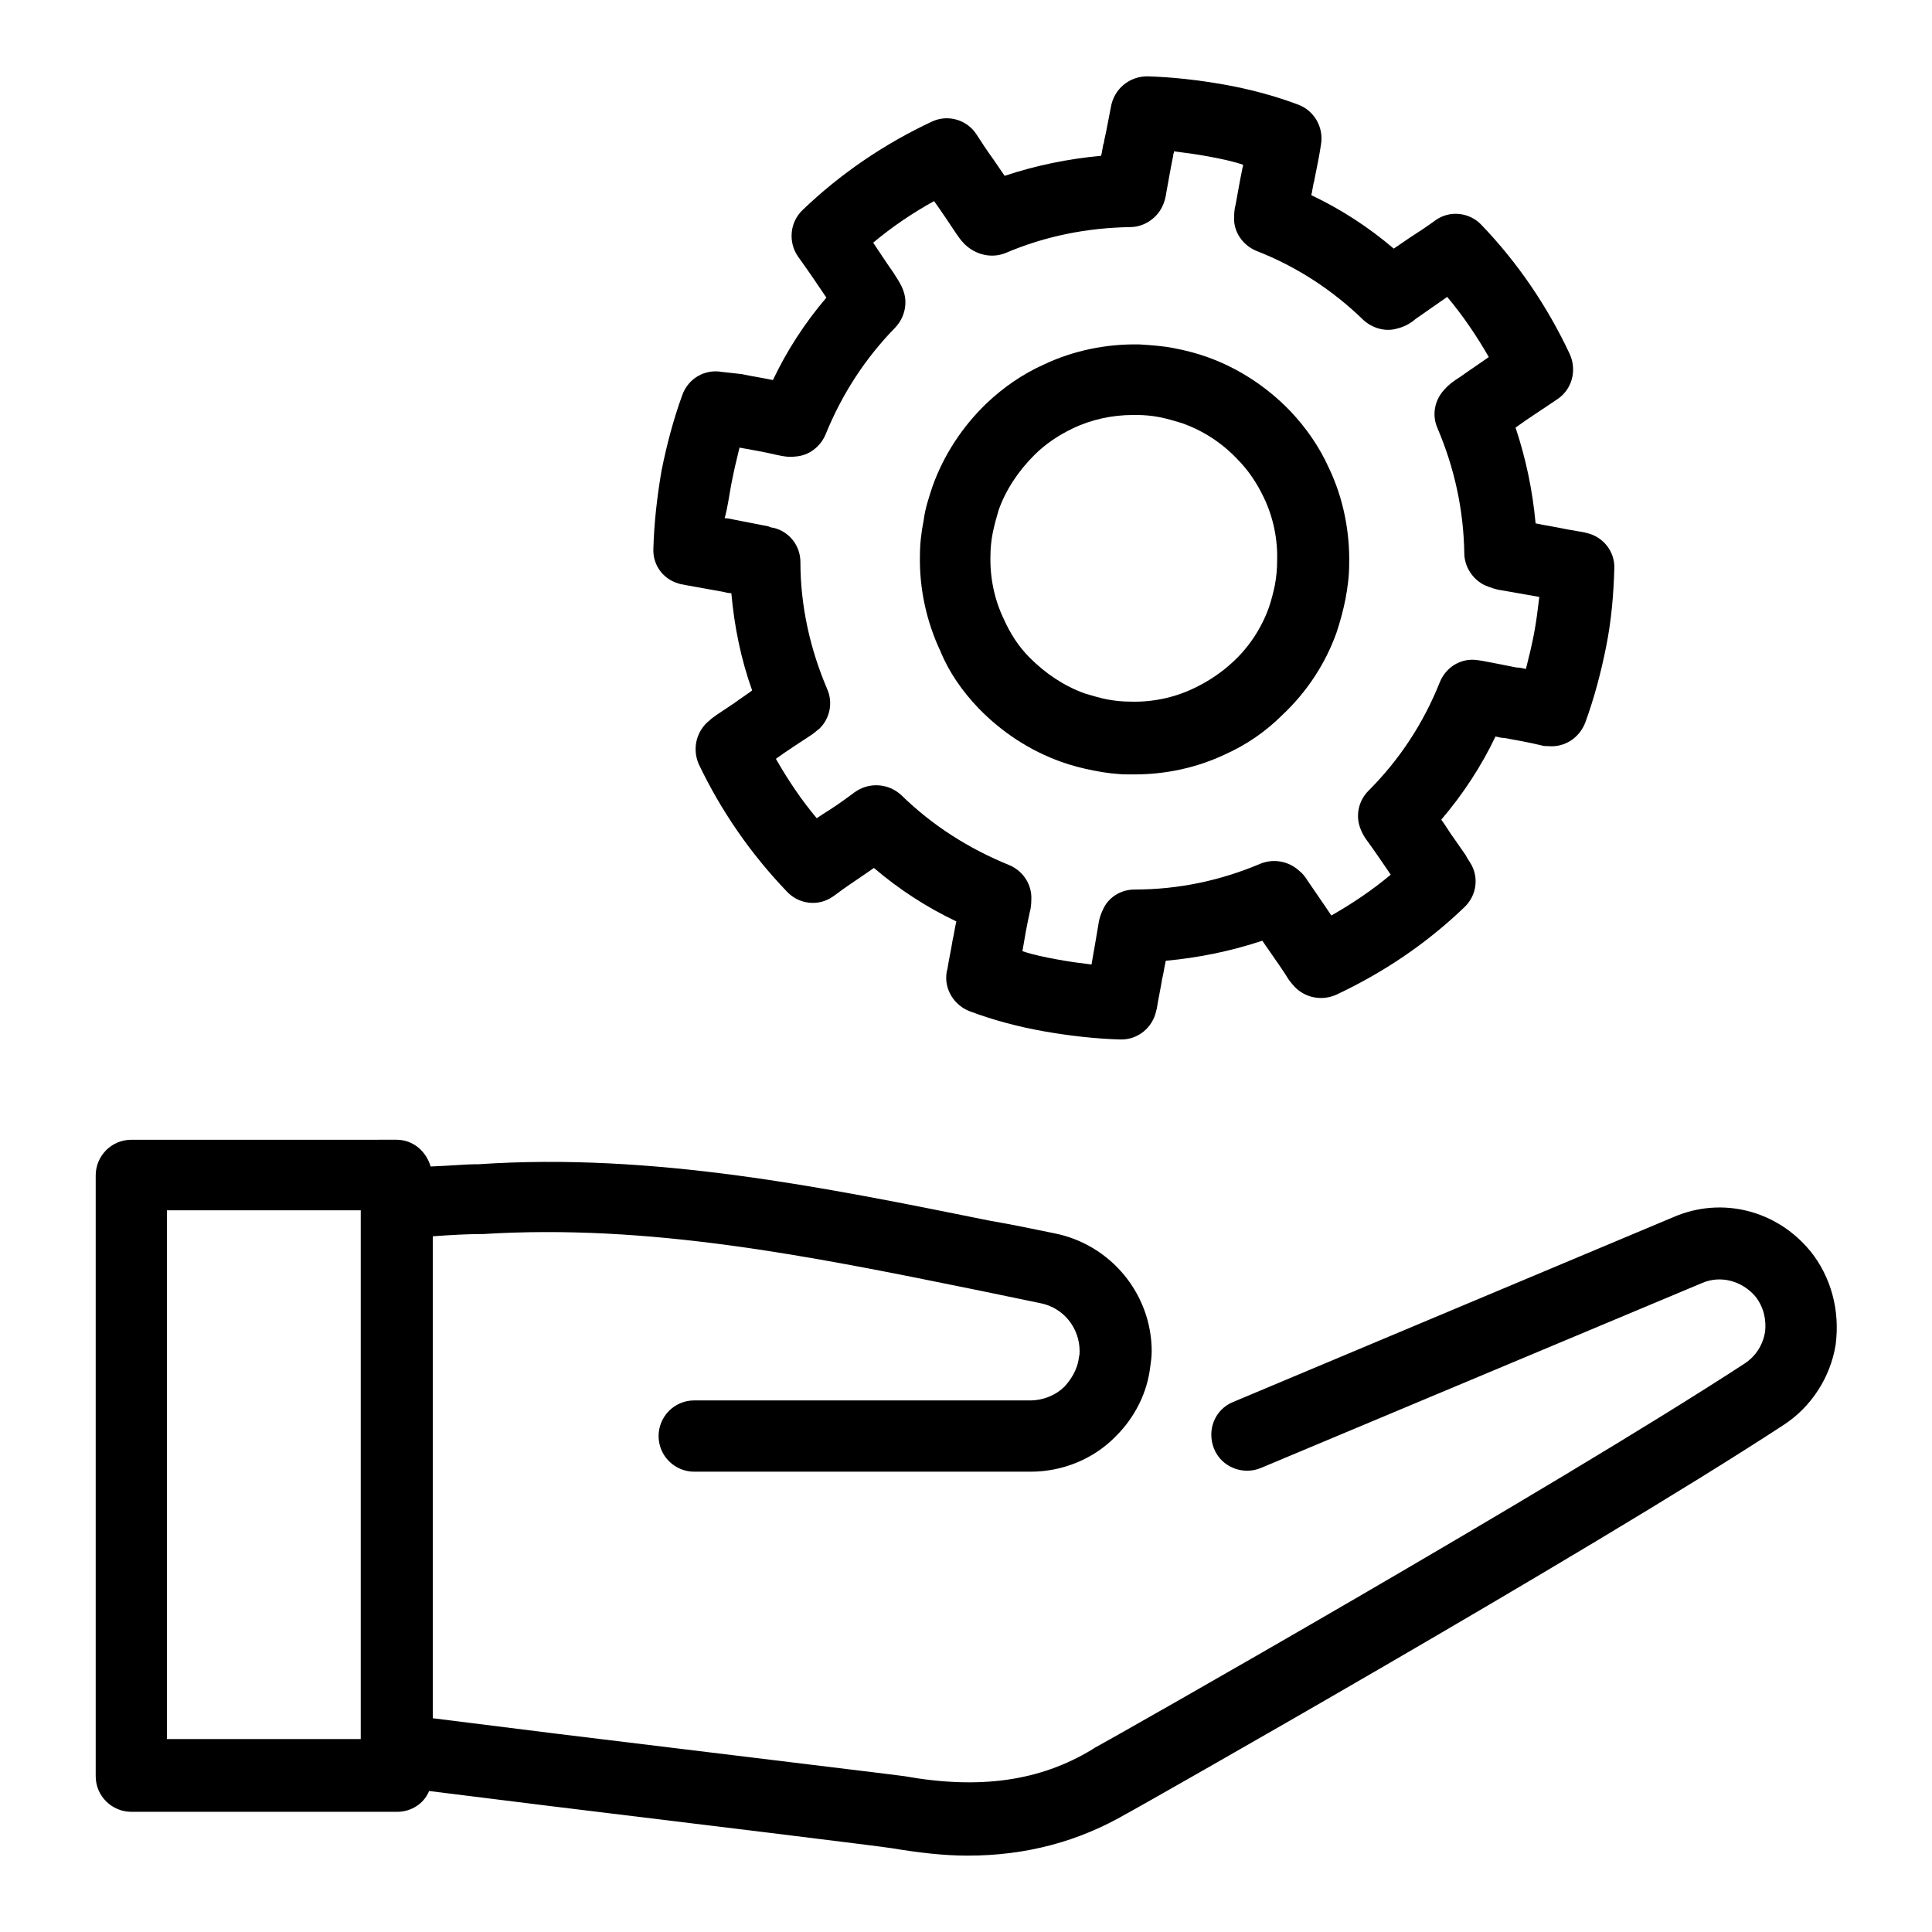
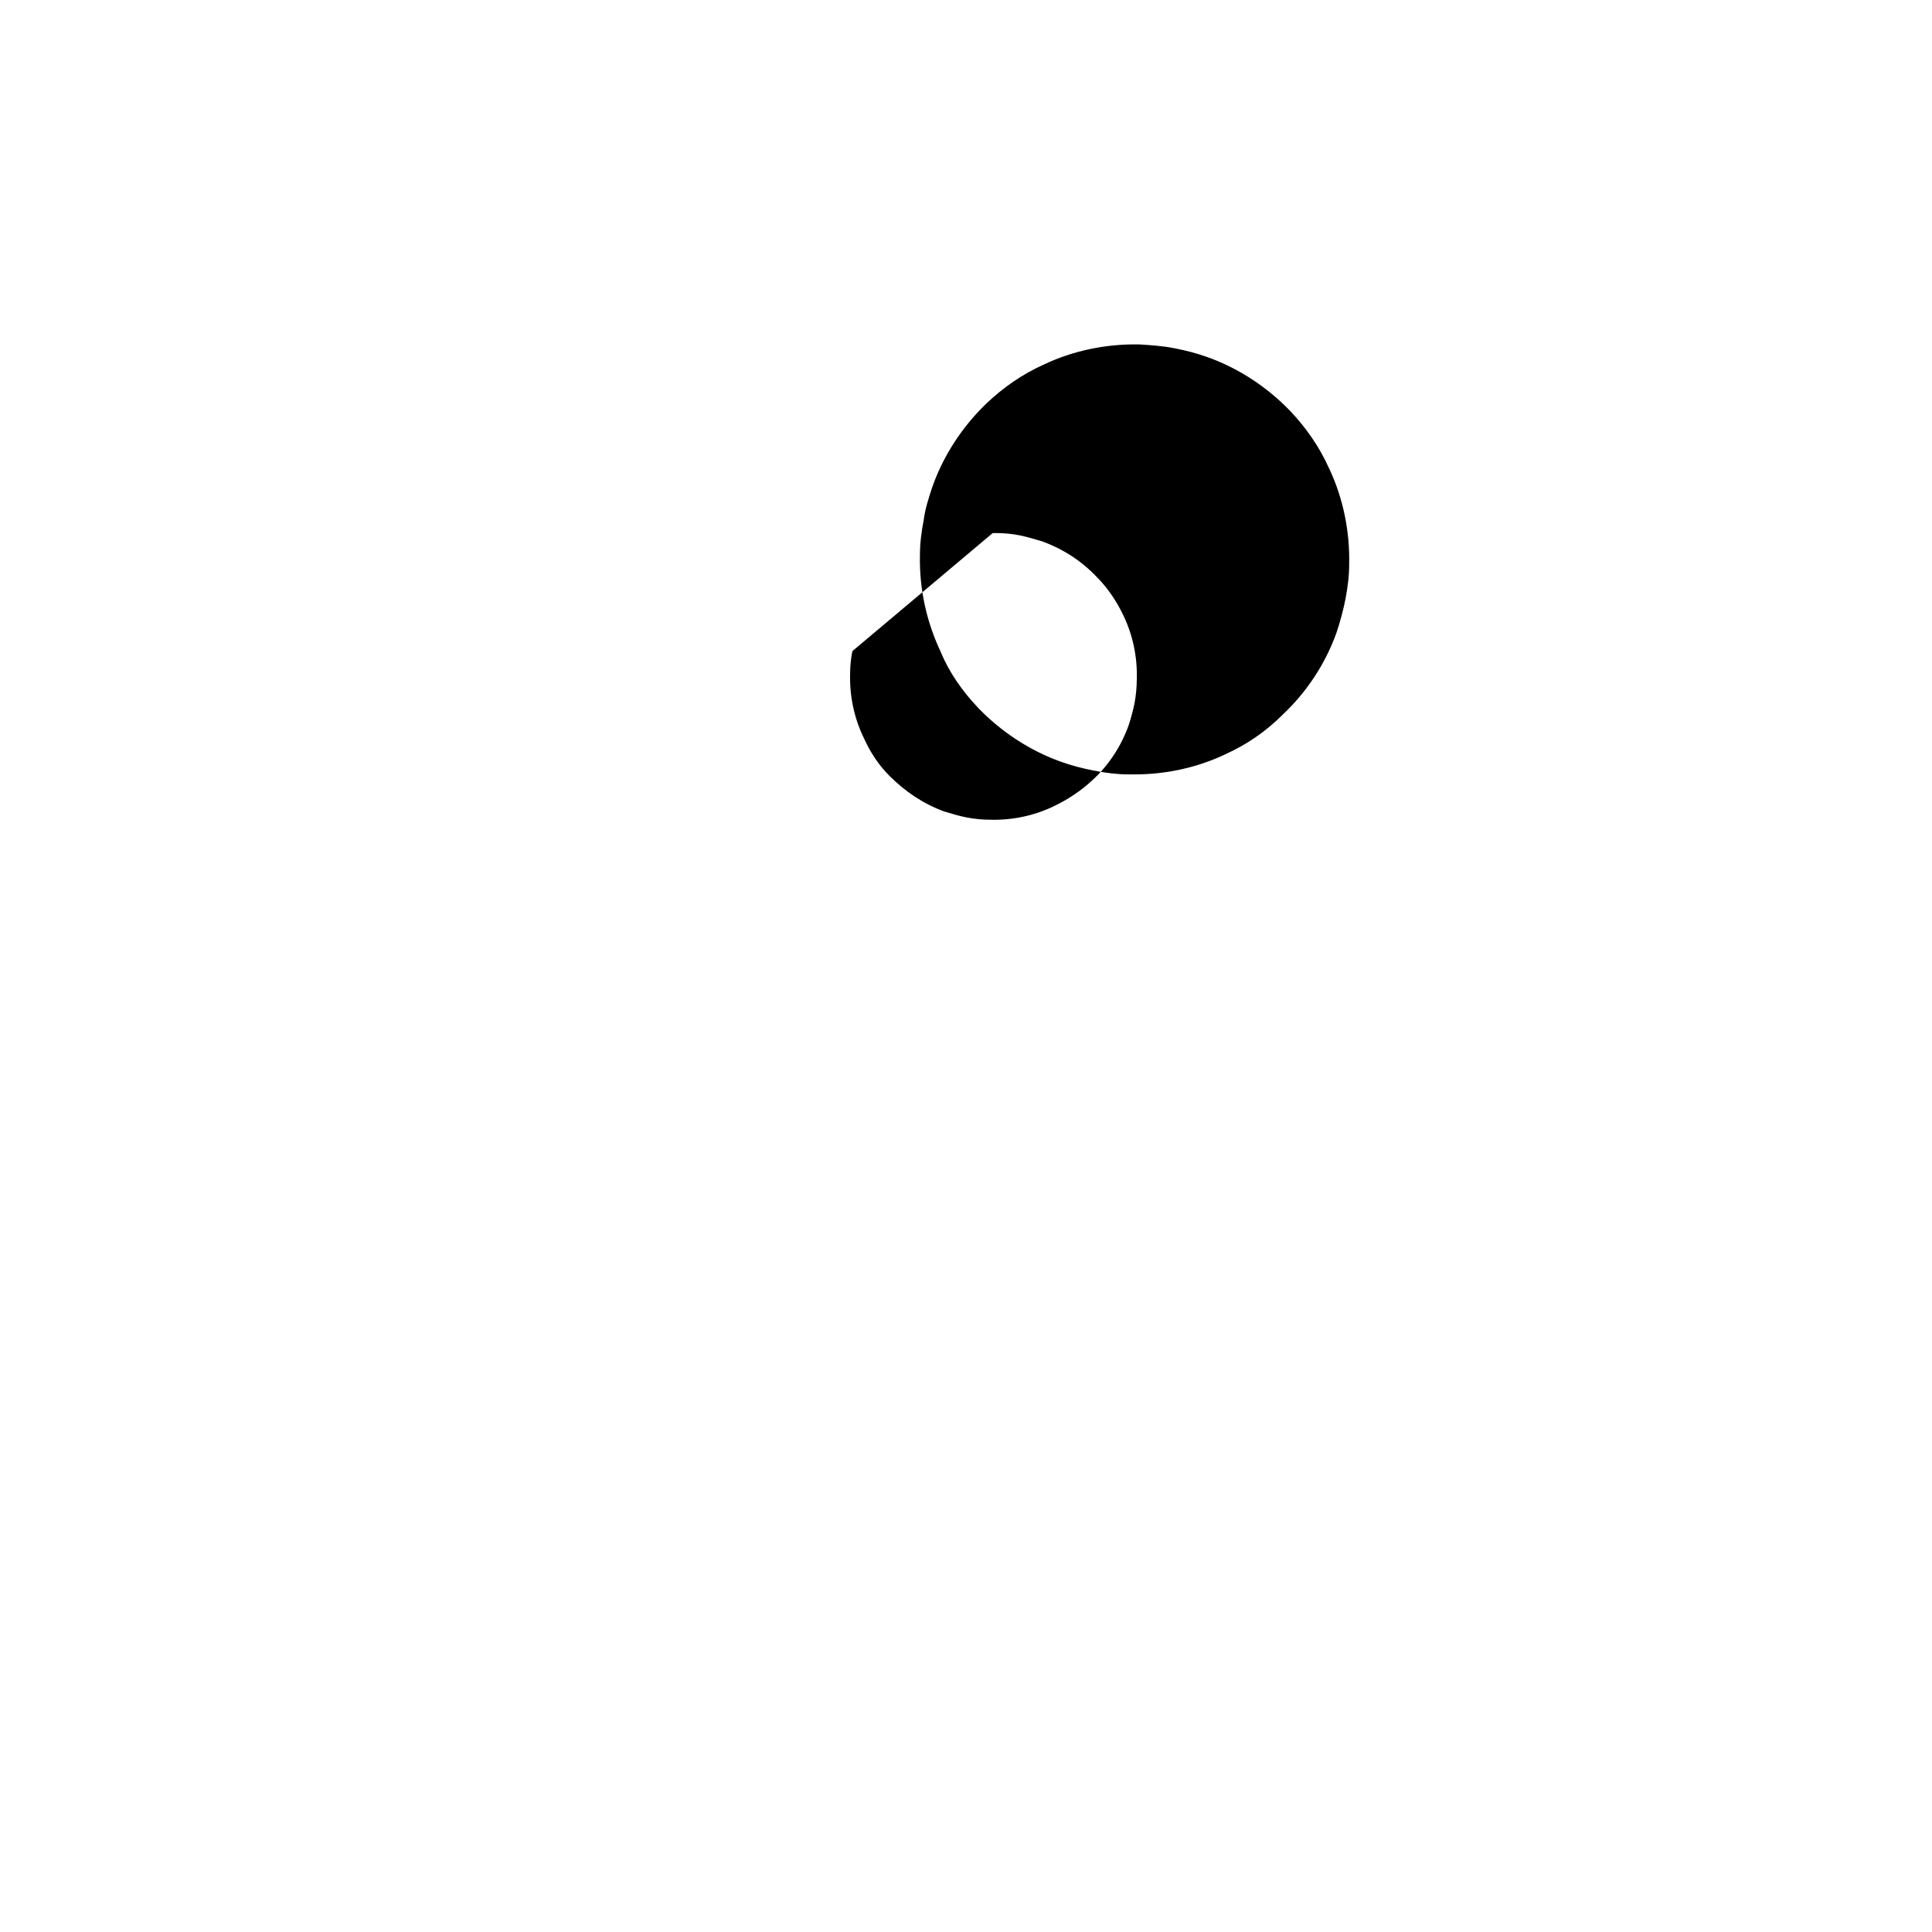
<svg xmlns="http://www.w3.org/2000/svg" fill="#000000" width="800px" height="800px" version="1.1" viewBox="144 144 512 512">
  <g>
-     <path d="m623.76 475.57c-8.855-10.824-23.418-14.562-36.211-9.055l-116.7 49.004c-4.922 1.969-7.086 7.477-5.117 12.398s7.676 7.086 12.398 5.117l116.9-49.004c4.922-2.164 10.629-0.59 14.168 3.543 2.164 2.754 2.953 6.102 2.559 9.445-0.59 3.344-2.363 6.297-5.312 8.266-50.973 33.258-166.89 98.992-172.4 101.94-0.195 0.195-0.395 0.195-0.59 0.395-13.973 8.461-29.914 10.629-49.789 7.086-1.18-0.195-20.859-2.559-91.906-11.219l-33.062-4.133v-127.72c5.117-0.395 9.84-0.59 12.004-0.59h1.18c44.082-2.754 86.199 5.707 130.68 14.762 5.707 1.18 11.414 2.363 17.121 3.543 6.102 1.18 10.43 6.496 10.43 12.793 0 0.395 0 0.789-0.195 1.574-0.395 3.543-2.363 6.102-3.738 7.676-2.363 2.363-5.707 3.738-9.25 3.738l-88.953-0.004c-5.312 0-9.445 4.328-9.445 9.445 0 5.312 4.328 9.445 9.445 9.445h89.152c8.461 0 16.727-3.344 22.633-9.445 5.117-5.117 8.266-11.609 9.055-18.301 0.195-1.379 0.395-2.754 0.395-4.133 0-15.152-10.824-28.34-25.781-31.293-5.707-1.18-11.414-2.363-17.121-3.344-43.887-8.855-89.152-18.105-135.59-14.957h-0.984c-2.164 0-6.496 0.395-11.609 0.59-1.18-3.938-4.527-7.086-9.055-7.086l-70.266 0.004c-5.312 0-9.445 4.328-9.445 9.445v159.21c0 5.312 4.328 9.445 9.445 9.445h70.453c3.738 0 7.086-2.164 8.461-5.512l31.684 3.938c37.391 4.527 88.758 10.824 90.922 11.219 7.086 1.18 13.777 1.969 20.074 1.969 15.547 0 29.52-3.738 42.312-11.219 0.195 0 0.195-0.195 0.395-0.195 1.18-0.59 121.23-68.488 173.58-102.73 7.281-4.723 12.398-12.594 13.777-21.254 1.184-9.055-1.18-17.91-6.688-24.797zm-384.16 129.3h-51.363v-140.12h51.363z" />
-     <path d="m323.84 298.64c0.395 0.195 0.984 0.195 1.77 0.395 3.344 0.59 6.496 1.18 9.84 1.77 0.789 0.195 1.574 0.395 2.363 0.395 0.789 8.855 2.559 17.516 5.512 25.781-1.574 1.18-3.148 2.164-4.723 3.344l-4.723 3.148c-0.789 0.59-1.379 0.984-1.77 1.379-3.543 2.754-4.723 7.477-2.953 11.609 5.902 12.398 13.777 23.812 23.418 33.852 3.148 3.344 8.266 3.938 12.004 1.379l0.59-0.395c2.559-1.969 5.312-3.738 7.871-5.512 0.789-0.59 1.77-1.18 2.559-1.77 6.691 5.707 13.973 10.43 21.844 14.168-0.395 1.574-0.59 3.344-0.984 4.922-0.395 2.559-0.984 5.117-1.379 7.676 0 0.195-0.195 0.59-0.195 0.789-0.789 4.527 1.969 8.855 6.102 10.43 6.297 2.363 12.988 4.133 19.68 5.312 6.691 1.18 13.578 1.969 20.27 2.164h0.195c4.527 0 8.266-3.148 9.25-7.477 0-0.195 0.195-0.59 0.195-0.789 0.395-2.559 0.984-5.117 1.379-7.676 0.395-1.574 0.59-3.148 0.984-4.922 8.66-0.789 17.32-2.559 25.586-5.312 0.59 0.789 1.18 1.77 1.77 2.559 1.77 2.559 3.738 5.312 5.312 7.871 0.195 0.195 0.59 0.789 0.789 0.984 2.754 3.543 7.477 4.723 11.609 2.953 12.594-5.902 24.008-13.578 34.047-23.223 3.344-3.148 3.938-8.07 1.574-11.809-0.395-0.59-0.789-1.18-1.18-1.969l-3.148-4.527c-1.18-1.574-2.164-3.344-3.344-4.922 5.707-6.691 10.629-14.168 14.367-22.043 0.789 0.195 1.574 0.395 2.363 0.395 3.344 0.59 6.496 1.18 9.84 1.969 0.59 0.195 1.18 0.195 1.77 0.195 4.328 0.395 8.266-2.164 9.84-6.297 2.363-6.496 4.133-13.188 5.512-20.074 1.379-6.887 1.969-13.777 2.164-20.664 0.195-4.527-2.953-8.461-7.281-9.445-0.195 0-0.59-0.195-0.789-0.195l-4.527-0.789c-2.754-0.59-5.512-0.984-8.266-1.574-0.789-8.66-2.559-17.121-5.312-25.387 3.543-2.559 7.281-4.922 11.02-7.477 3.938-2.559 5.312-7.676 3.344-12.004-5.902-12.594-13.777-24.207-23.418-34.242-3.148-3.344-8.461-3.938-12.203-1.18-2.164 1.574-4.527 3.148-6.691 4.527-1.379 0.984-2.953 1.969-4.328 2.953-6.691-5.707-13.973-10.43-21.844-14.168 0-0.395 0.195-0.59 0.195-0.984l0.395-2.164c0-0.195 0.195-0.395 0.195-0.789l0.59-2.953c0.395-1.969 0.789-3.938 1.18-6.496 0.789-4.527-1.77-9.055-6.102-10.629-6.297-2.363-12.988-4.133-19.68-5.312-6.691-1.18-13.578-1.969-20.27-2.164-4.723 0-8.855 3.344-9.645 8.266-0.395 1.969-0.789 4.133-1.18 6.102l-0.59 2.754c0 0.195 0 0.59-0.195 0.789l-0.395 2.164c0 0.395-0.195 0.59-0.195 0.984-8.66 0.789-17.32 2.559-25.586 5.312-0.984-1.379-1.969-2.953-2.953-4.328-1.574-2.164-3.148-4.527-4.527-6.691-2.559-3.938-7.676-5.312-11.809-3.344-12.594 5.902-24.207 13.777-34.242 23.418-3.344 3.148-3.938 8.461-1.18 12.398 2.559 3.543 5.117 7.281 7.477 10.824-5.707 6.691-10.43 13.973-14.168 21.844-2.754-0.59-5.512-0.984-8.266-1.574l-5.309-0.59c-4.527-0.789-8.855 1.77-10.43 6.102-2.363 6.496-4.133 13.188-5.512 20.074-1.18 6.887-1.969 13.777-2.164 20.664-0.195 4.328 2.559 8.066 6.691 9.246zm13.973-26.371c0.59-3.148 1.379-6.496 2.164-9.645 3.344 0.59 6.691 1.18 10.035 1.969 1.77 0.395 3.148 0.59 4.723 0.395 3.543-0.195 6.691-2.559 8.07-5.902 4.328-10.629 10.43-20.074 18.5-28.34 2.559-2.754 3.344-6.691 1.969-10.035-0.59-1.574-1.574-2.953-2.559-4.527l-1.77-2.559c-1.18-1.77-2.363-3.543-3.543-5.312 4.922-4.133 10.43-7.871 16.137-11.02 1.969 2.754 3.938 5.707 5.902 8.66 1.18 1.77 2.363 3.148 3.938 4.133 2.754 1.77 6.102 2.164 9.055 0.984 10.629-4.527 21.648-6.691 33.062-6.887 3.543 0 6.887-2.164 8.461-5.312 0.59-1.18 0.984-2.559 1.18-4.133 0.395-2.164 0.789-4.328 1.18-6.496l0.59-2.953c0-0.195 0-0.59 0.195-0.789v-0.395c3.148 0.395 6.102 0.789 9.25 1.379 3.148 0.59 6.102 1.18 9.055 2.164v0.395c0 0.195-0.195 0.395-0.195 0.789l-0.59 2.953c-0.395 2.164-0.789 4.328-1.18 6.496-0.395 1.379-0.395 2.754-0.395 4.133 0.195 3.543 2.559 6.691 5.902 8.07 10.629 4.133 20.27 10.43 28.34 18.301 2.363 2.164 5.707 3.148 8.66 2.363 1.77-0.395 3.543-1.18 5.117-2.559 2.754-1.969 5.707-3.938 8.461-5.902 4.133 4.922 7.871 10.43 11.02 15.941-1.969 1.379-3.738 2.559-5.707 3.938l-1.969 1.379c-1.574 0.984-2.953 1.969-4.133 3.344-2.559 2.754-3.344 6.691-1.77 10.234 4.527 10.629 6.887 21.648 7.086 33.062 0 3.543 2.164 6.887 5.312 8.461 1.379 0.59 2.953 1.18 4.527 1.379 3.344 0.59 6.691 1.18 10.035 1.77-0.395 3.344-0.789 6.496-1.379 9.645s-1.379 6.297-2.164 9.445c-0.789-0.195-1.77-0.395-2.559-0.395-2.953-0.59-5.902-1.18-9.055-1.77-0.195 0-1.18-0.195-1.379-0.195-4.328-0.59-8.266 1.969-9.84 5.902-4.328 10.824-10.629 20.469-18.895 28.734-2.754 2.754-3.543 6.887-1.969 10.43 0.395 0.984 0.984 1.969 1.574 2.754 2.164 2.953 4.133 5.902 6.297 9.055-4.922 4.133-10.234 7.676-15.742 10.824-0.395-0.59-0.789-1.18-1.18-1.77-1.77-2.559-3.344-4.922-5.117-7.477-0.59-0.984-1.379-1.969-2.164-2.559-2.754-2.559-6.691-3.344-10.234-1.969-10.629 4.527-21.844 6.887-33.457 6.887-3.738 0-7.086 2.164-8.461 5.512-0.59 1.18-0.984 2.559-1.18 4.133-0.59 3.543-1.18 6.887-1.77 10.234-3.148-0.395-6.102-0.789-9.25-1.379-3.148-0.59-6.102-1.18-9.055-2.164 0.59-3.543 1.18-6.887 1.969-10.43 0.395-1.379 0.395-2.754 0.395-4.133-0.195-3.738-2.559-6.887-5.902-8.266-10.629-4.328-20.27-10.43-28.535-18.5-2.754-2.559-6.691-3.344-10.234-1.969-0.984 0.395-1.969 0.984-2.953 1.77-2.363 1.77-4.922 3.543-7.477 5.117-0.59 0.395-1.18 0.789-1.77 1.18-4.133-4.922-7.676-10.234-10.824-15.742 2.953-2.164 6.102-4.133 9.055-6.102 0.984-0.59 1.77-1.379 2.559-1.969 2.754-2.754 3.543-6.887 1.969-10.43-4.527-10.629-7.086-22.043-7.086-33.652 0-4.328-2.953-8.07-7.086-9.055-0.195 0-1.18-0.195-1.379-0.395-2.953-0.59-6.102-1.18-9.055-1.77-0.789-0.195-1.77-0.395-2.559-0.395 0.789-2.766 1.184-5.918 1.773-9.066z" />
-     <path d="m403.34 331.71c6.102 6.297 13.578 11.219 21.844 14.168 2.754 0.984 5.707 1.77 8.855 2.363 2.953 0.59 6.102 0.984 9.055 0.984h1.574c8.266 0 16.531-1.77 24.008-5.312 5.707-2.559 10.824-6.102 15.152-10.43 6.496-6.102 11.414-13.578 14.367-21.844 0.984-2.953 1.77-5.902 2.363-8.855 0.59-3.148 0.984-6.102 0.984-9.25 0.195-8.66-1.574-17.516-5.312-25.387-2.559-5.707-6.102-10.824-10.43-15.352-6.102-6.297-13.578-11.219-21.844-14.168-2.754-0.984-5.707-1.77-8.855-2.363-2.953-0.59-6.102-0.789-9.055-0.984-8.66-0.195-17.516 1.574-25.387 5.312-5.707 2.559-10.824 6.102-15.352 10.43-6.297 6.102-11.219 13.578-14.168 21.844-0.984 2.953-1.969 5.902-2.363 9.055-0.59 2.953-0.984 6.102-0.984 9.25-0.195 8.855 1.77 17.711 5.512 25.586 2.164 5.312 5.707 10.43 10.035 14.953zm3.738-46.441c0.395-1.969 0.984-4.133 1.574-6.102 1.969-5.512 5.312-10.43 9.445-14.562 2.953-2.953 6.496-5.312 10.234-7.086 4.922-2.363 10.43-3.543 15.941-3.543h0.984c1.969 0 4.133 0.195 6.102 0.59s3.938 0.984 5.902 1.574c5.512 1.969 10.43 5.117 14.562 9.445 2.953 2.953 5.312 6.496 7.086 10.234 2.559 5.312 3.738 11.219 3.543 16.926 0 1.969-0.195 4.133-0.59 6.297-0.395 1.969-0.984 4.133-1.574 5.902-1.969 5.512-5.312 10.629-9.645 14.562-2.953 2.754-6.496 5.117-10.234 6.887-5.312 2.559-11.219 3.738-16.926 3.543-1.969 0-3.938-0.195-6.102-0.59-1.969-0.395-3.938-0.984-5.902-1.574-5.512-1.969-10.43-5.312-14.562-9.445-2.953-2.953-5.117-6.297-6.887-10.234-2.559-5.312-3.738-11.219-3.543-17.121 0-1.57 0.199-3.738 0.59-5.703z" />
+     <path d="m403.34 331.71c6.102 6.297 13.578 11.219 21.844 14.168 2.754 0.984 5.707 1.77 8.855 2.363 2.953 0.59 6.102 0.984 9.055 0.984h1.574c8.266 0 16.531-1.77 24.008-5.312 5.707-2.559 10.824-6.102 15.152-10.43 6.496-6.102 11.414-13.578 14.367-21.844 0.984-2.953 1.77-5.902 2.363-8.855 0.59-3.148 0.984-6.102 0.984-9.25 0.195-8.66-1.574-17.516-5.312-25.387-2.559-5.707-6.102-10.824-10.43-15.352-6.102-6.297-13.578-11.219-21.844-14.168-2.754-0.984-5.707-1.77-8.855-2.363-2.953-0.59-6.102-0.789-9.055-0.984-8.66-0.195-17.516 1.574-25.387 5.312-5.707 2.559-10.824 6.102-15.352 10.43-6.297 6.102-11.219 13.578-14.168 21.844-0.984 2.953-1.969 5.902-2.363 9.055-0.59 2.953-0.984 6.102-0.984 9.25-0.195 8.855 1.77 17.711 5.512 25.586 2.164 5.312 5.707 10.43 10.035 14.953zm3.738-46.441h0.984c1.969 0 4.133 0.195 6.102 0.59s3.938 0.984 5.902 1.574c5.512 1.969 10.43 5.117 14.562 9.445 2.953 2.953 5.312 6.496 7.086 10.234 2.559 5.312 3.738 11.219 3.543 16.926 0 1.969-0.195 4.133-0.59 6.297-0.395 1.969-0.984 4.133-1.574 5.902-1.969 5.512-5.312 10.629-9.645 14.562-2.953 2.754-6.496 5.117-10.234 6.887-5.312 2.559-11.219 3.738-16.926 3.543-1.969 0-3.938-0.195-6.102-0.59-1.969-0.395-3.938-0.984-5.902-1.574-5.512-1.969-10.43-5.312-14.562-9.445-2.953-2.953-5.117-6.297-6.887-10.234-2.559-5.312-3.738-11.219-3.543-17.121 0-1.57 0.199-3.738 0.59-5.703z" />
  </g>
</svg>